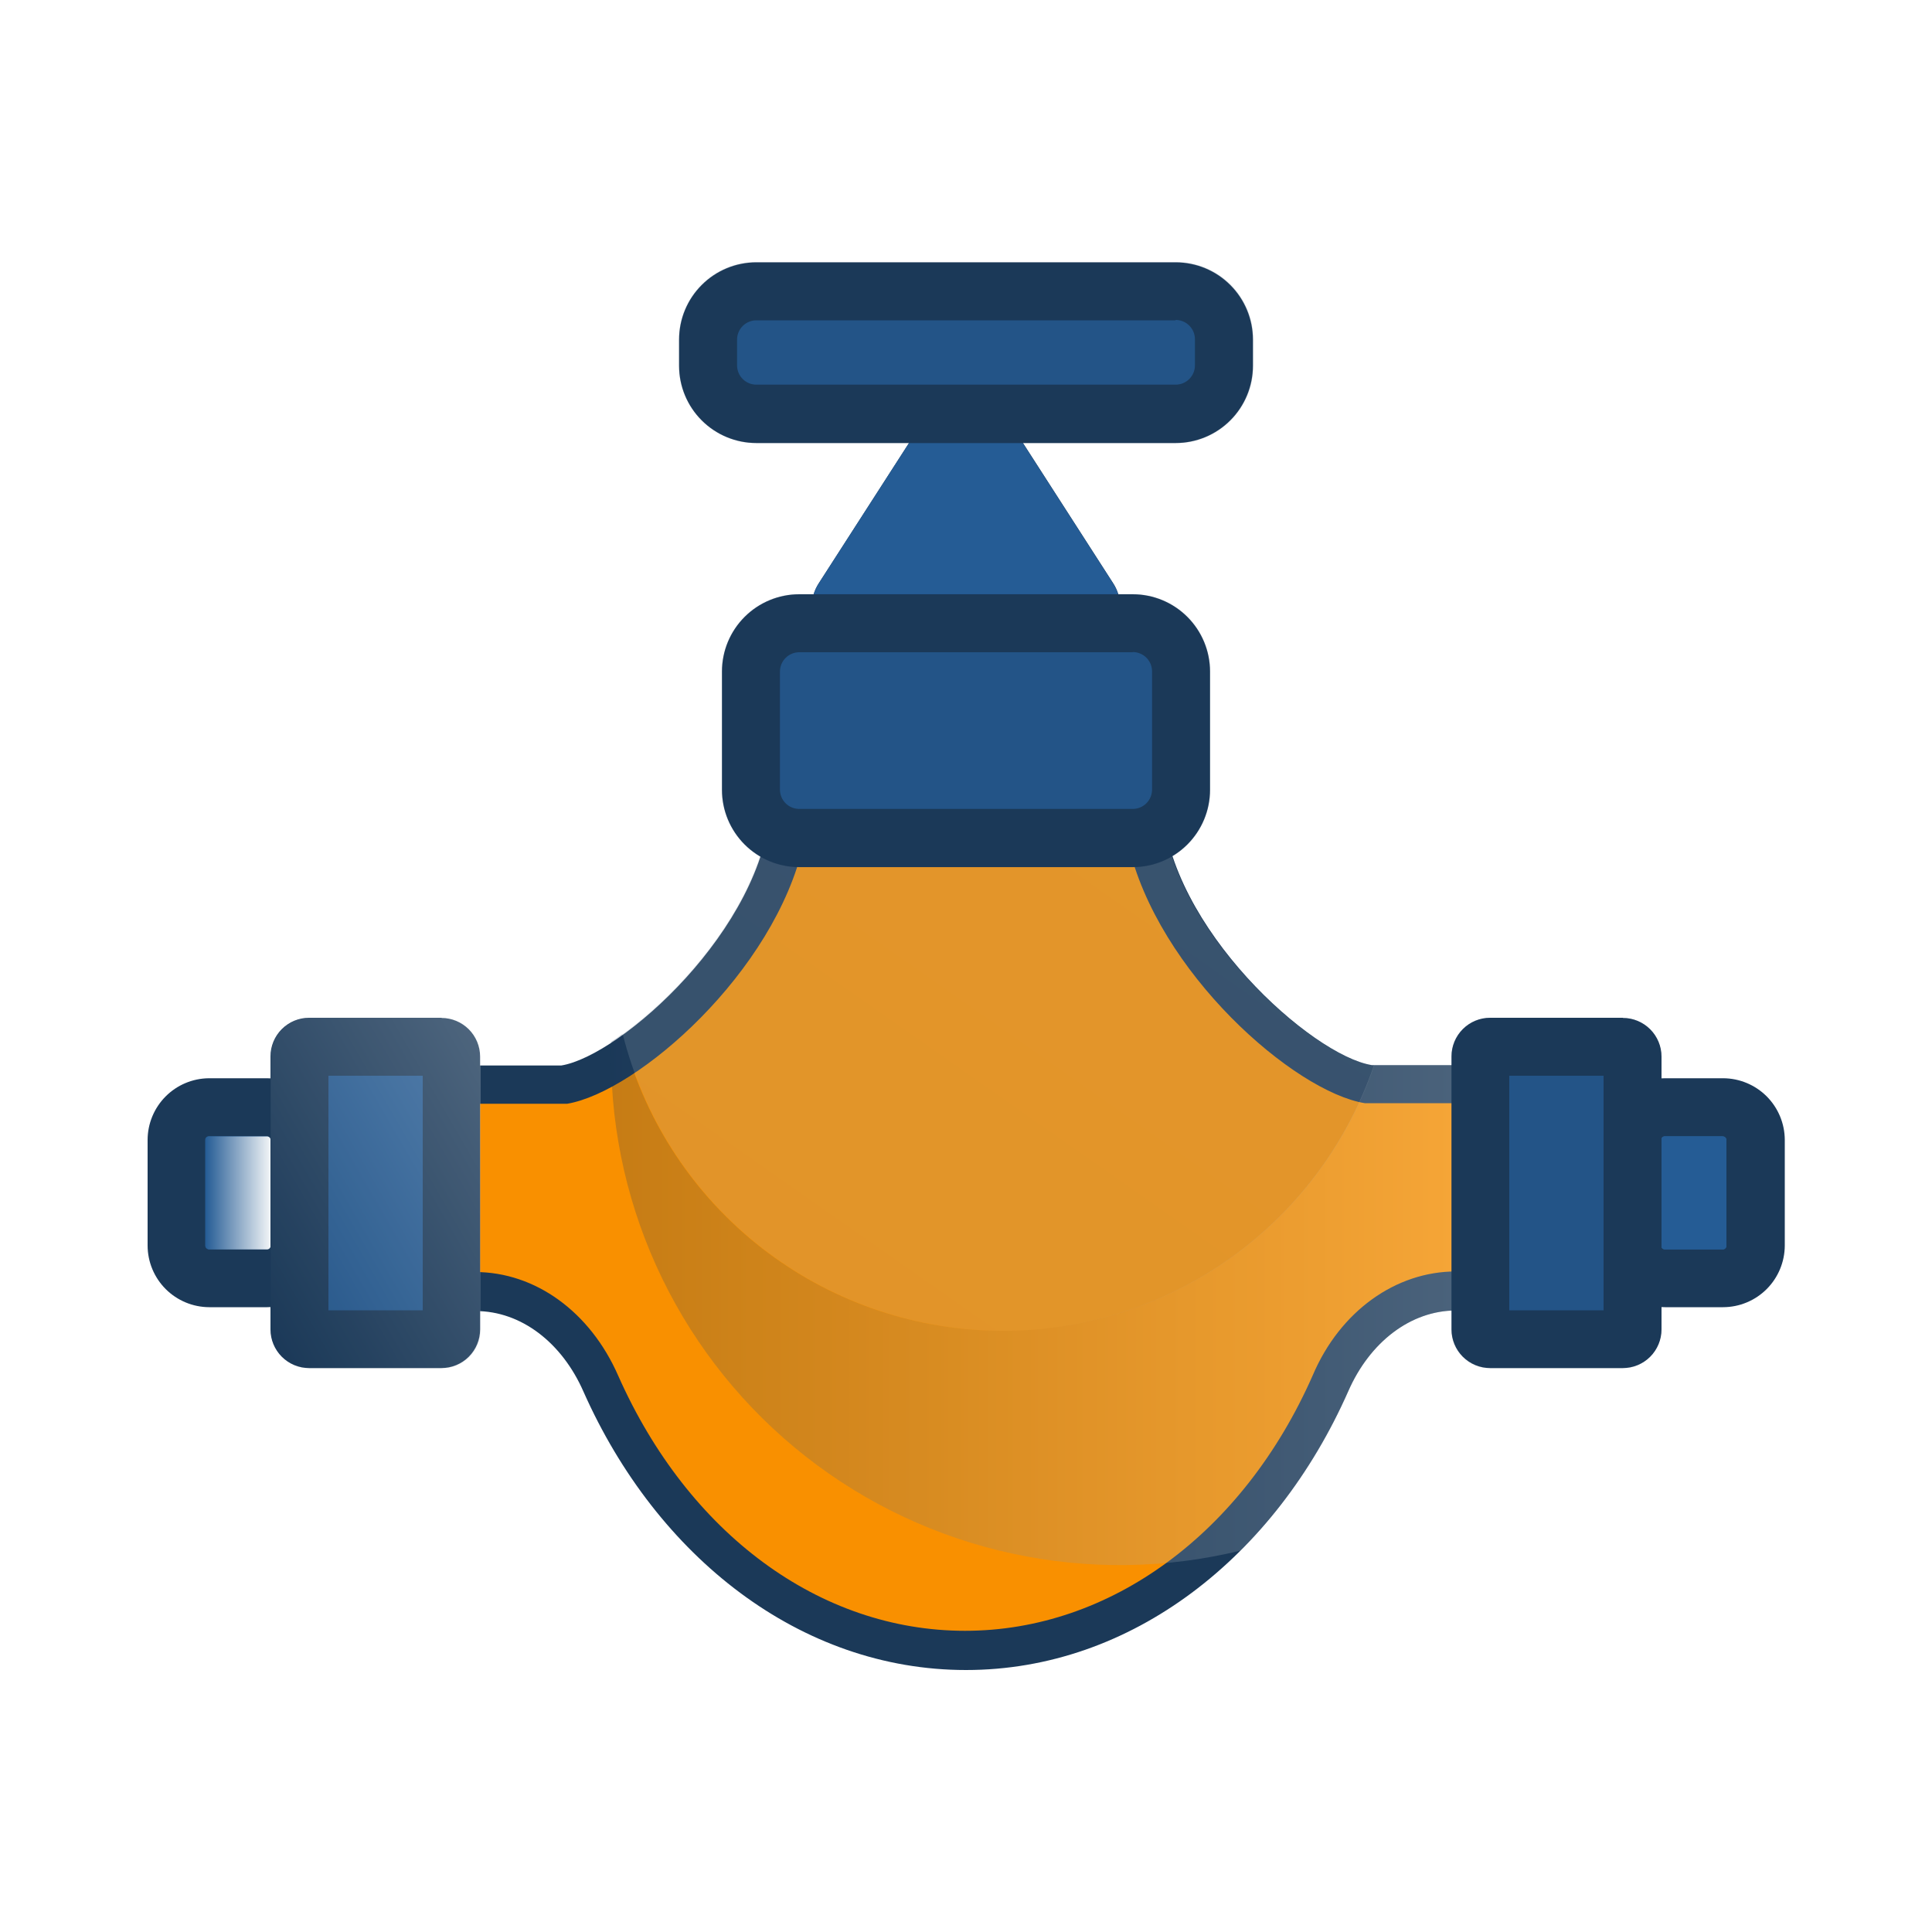
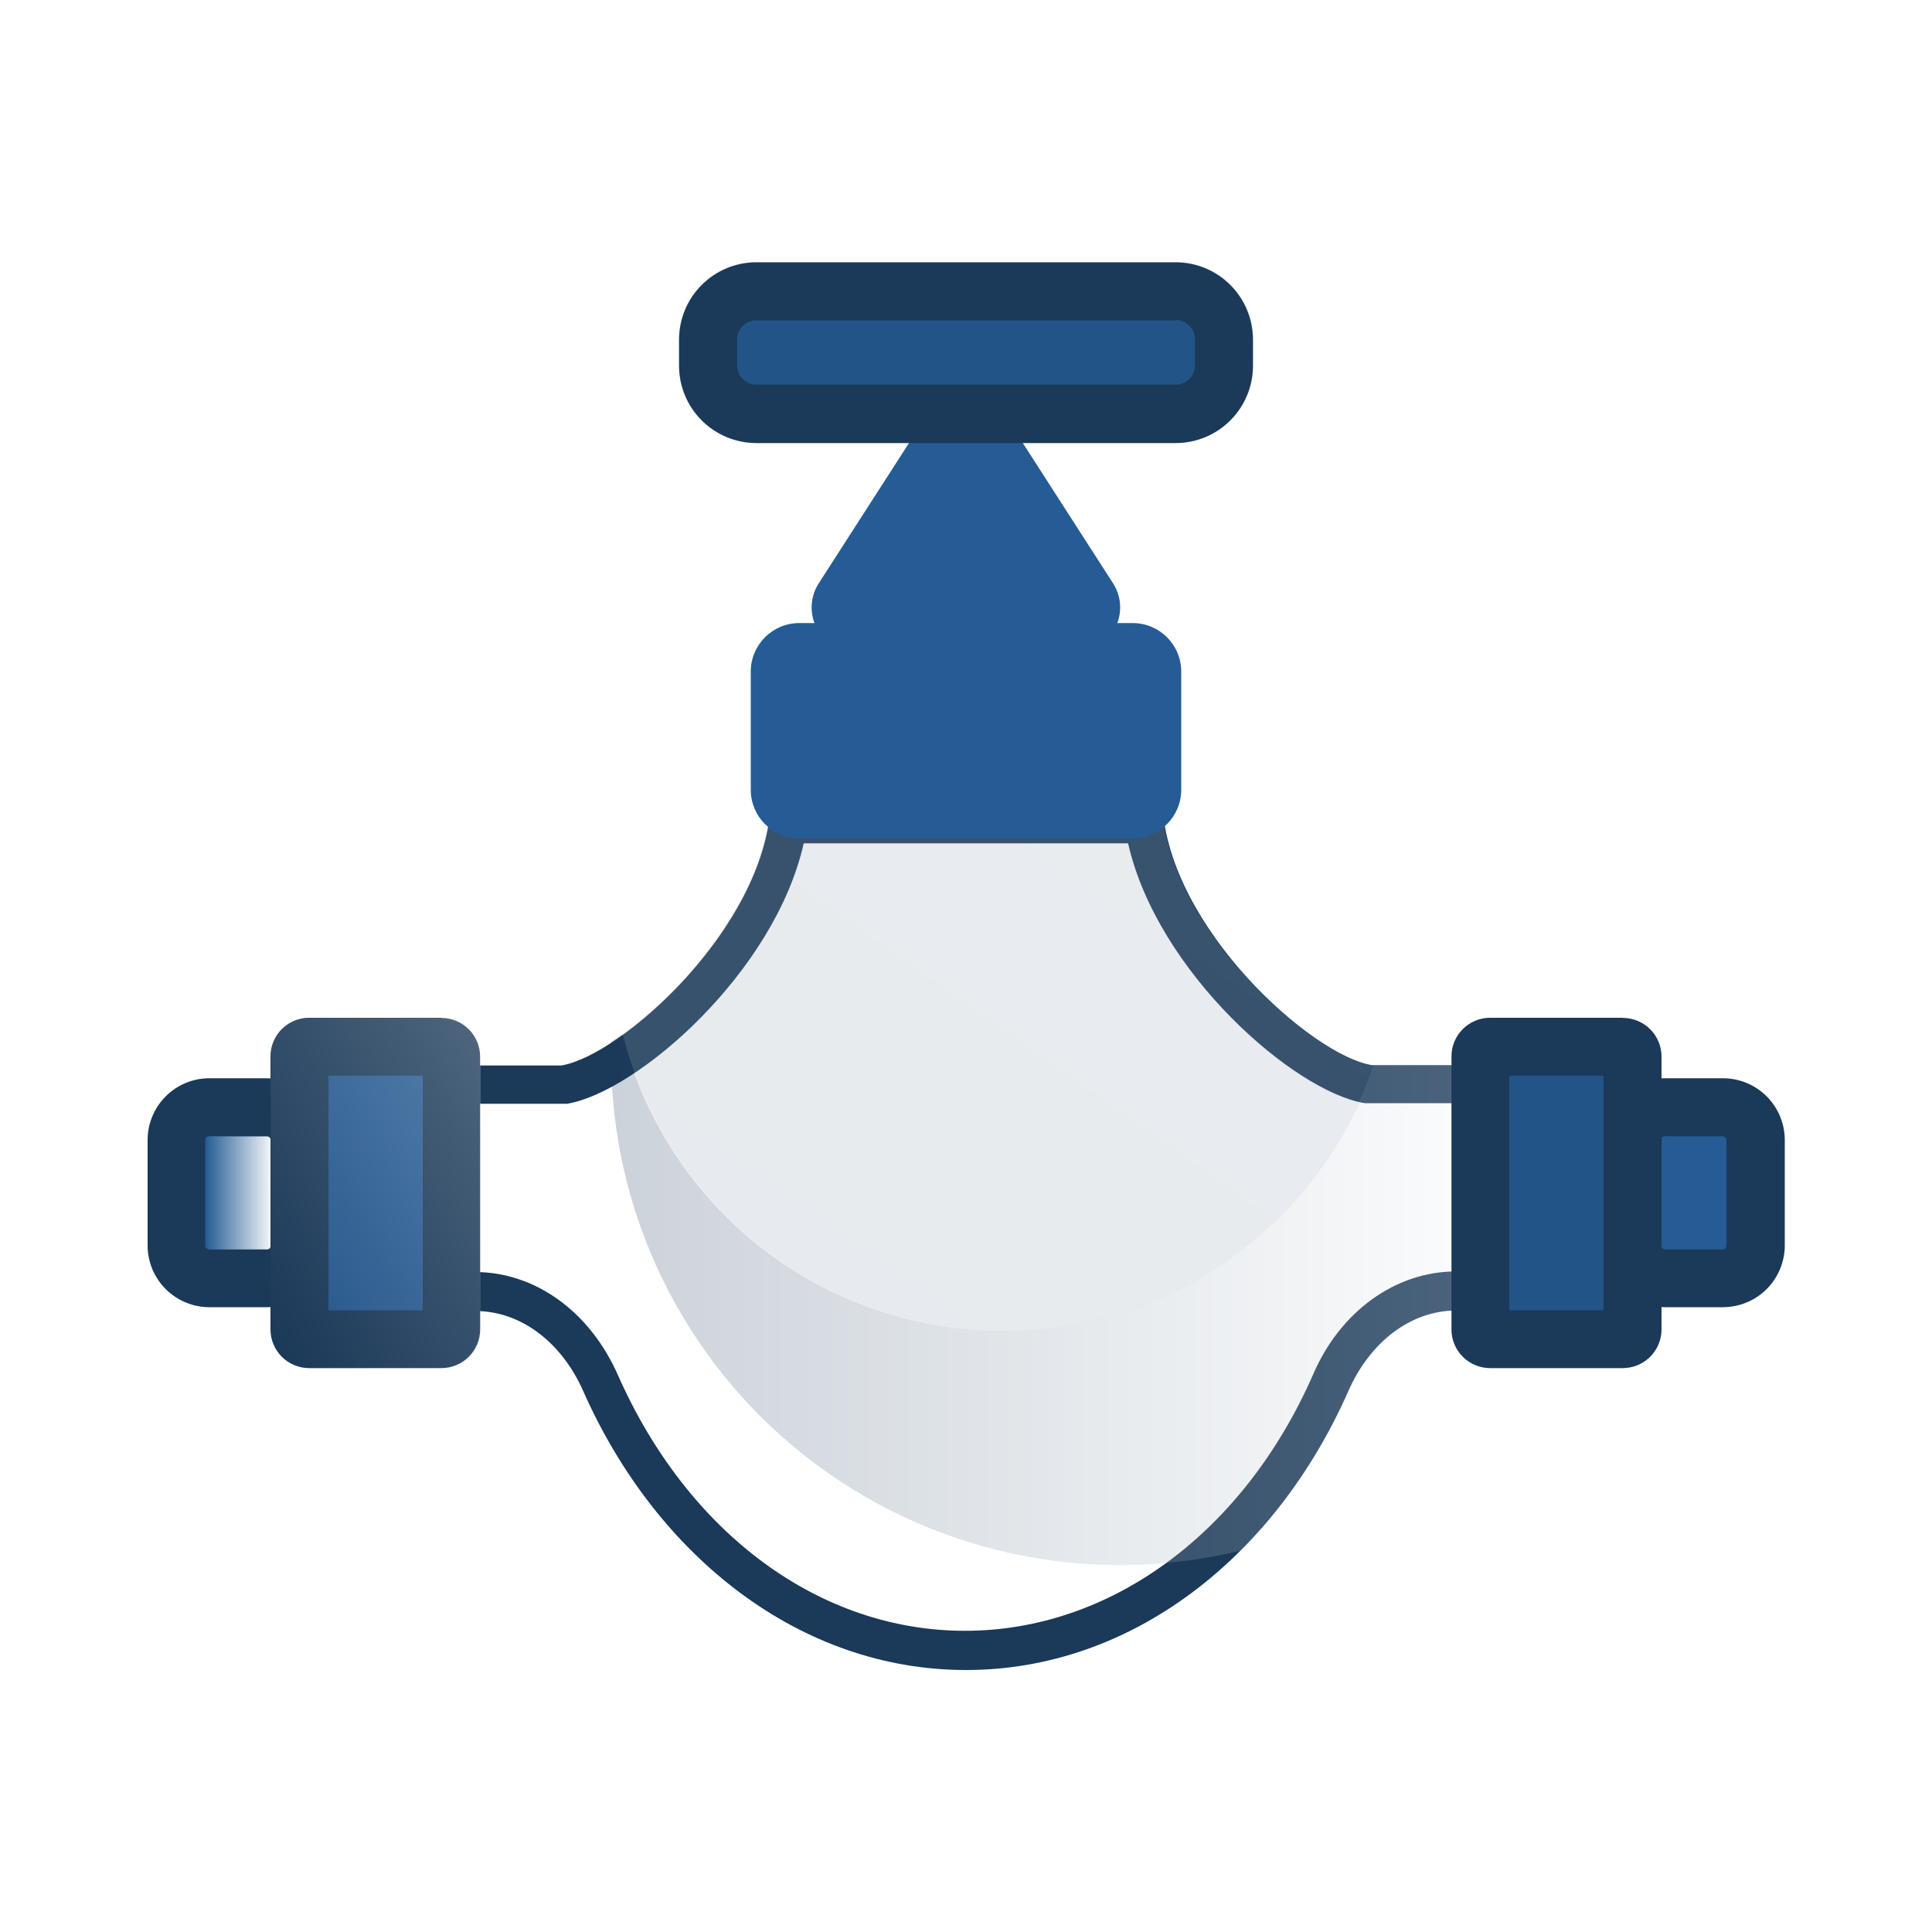
<svg xmlns="http://www.w3.org/2000/svg" width="100" height="100" viewBox="0 0 100 100" fill="none">
  <rect width="100" height="100" fill="white" />
-   <path d="M50 85.44C42.11 85.44 34.87 80.14 31.13 71.61C29.84 68.67 27.35 66.84 24.63 66.84C24.436 66.836 24.245 66.788 24.072 66.7C23.898 66.611 23.747 66.485 23.63 66.33C23.316 65.913 23.15 65.402 23.16 64.88V58.07C23.16 57.02 23.81 56.13 24.58 56.13H29.2C32.65 55.57 39.8 49.13 40.78 42.66C41.97 42.66 44.51 42.66 50 42.66C55.49 42.66 58 42.66 59.22 42.66C60.22 49.15 67.34 55.58 70.8 56.13H75.38C76.15 56.13 76.8 57.02 76.8 58.07V64.88C76.808 65.411 76.635 65.93 76.31 66.35C76.197 66.494 76.055 66.612 75.893 66.697C75.731 66.781 75.552 66.83 75.37 66.84C72.65 66.84 70.16 68.67 68.87 71.61C65.12 80.14 57.89 85.44 50 85.44Z" fill="#F99000" />
  <path d="M58.39 43.65C59.9 50.33 67 56.51 70.64 57.1H70.8H75.38C75.46 57.1 75.8 57.41 75.8 58.04V64.85C75.805 65.144 75.714 65.432 75.54 65.67C75.494 65.733 75.432 65.781 75.36 65.81C72.24 65.81 69.36 67.87 67.95 71.18C64.36 79.34 57.48 84.41 49.95 84.41C42.42 84.41 35.62 79.37 32 71.21C30.55 67.9 27.71 65.84 24.59 65.84C24.518 65.811 24.456 65.763 24.41 65.7C24.236 65.462 24.145 65.174 24.15 64.88V58.07C24.15 57.44 24.49 57.13 24.57 57.13H29.2H29.36C33 56.51 40.1 50.33 41.6 43.65H50H58.4H58.39ZM60.13 41.65C60 41.65 55.01 41.65 50.01 41.65C45.01 41.65 40.01 41.65 39.89 41.65C39.55 48.06 32.14 54.65 29.05 55.15H24.61C23.902 55.226 23.252 55.576 22.8 56.126C22.347 56.676 22.128 57.381 22.19 58.09V64.9C22.181 65.66 22.432 66.401 22.9 67C23.106 67.26 23.367 67.473 23.664 67.621C23.962 67.77 24.288 67.851 24.62 67.86C26.98 67.86 29.09 69.5 30.2 72.03C34 80.59 41.43 86.44 50 86.44C58.57 86.44 66 80.59 69.79 72C70.9 69.47 73.01 67.83 75.37 67.83C75.7 67.825 76.025 67.748 76.322 67.605C76.619 67.461 76.881 67.255 77.09 67C77.556 66.404 77.806 65.667 77.8 64.91V58.07C77.862 57.361 77.643 56.656 77.19 56.106C76.738 55.556 76.088 55.206 75.38 55.13H71C67.91 54.63 60.5 48.04 60.16 41.63L60.13 41.65Z" fill="#1B3958" />
  <g style="mix-blend-mode:screen" opacity="0.48">
    <path style="mix-blend-mode:screen" opacity="0.48" d="M77.8 58.06V64.87C77.804 65.63 77.554 66.369 77.09 66.97C76.882 67.23 76.621 67.441 76.324 67.589C76.027 67.738 75.702 67.82 75.37 67.83C73 67.83 70.9 69.47 69.79 72C68.459 75.076 66.566 77.877 64.21 80.26C60.333 81.205 56.293 81.257 52.394 80.413C48.494 79.568 44.837 77.849 41.7 75.384C38.562 72.92 36.025 69.774 34.281 66.186C32.536 62.598 31.63 58.66 31.63 54.67C31.63 54.42 31.63 54.17 31.63 53.92C31.83 53.797 32.023 53.663 32.21 53.52C33.275 57.771 35.688 61.563 39.086 64.329C42.485 67.095 46.688 68.687 51.066 68.867C55.445 69.047 59.764 67.806 63.379 65.328C66.993 62.85 69.709 59.269 71.12 55.12H75.36C76.071 55.191 76.726 55.539 77.183 56.09C77.639 56.64 77.861 57.348 77.8 58.06V58.06Z" fill="url(#paint0_linear)" />
  </g>
  <g style="mix-blend-mode:screen" opacity="0.48">
    <path style="mix-blend-mode:screen" opacity="0.48" d="M71.14 55.12C69.729 59.269 67.013 62.85 63.399 65.328C59.785 67.805 55.465 69.047 51.087 68.867C46.708 68.687 42.505 67.095 39.107 64.329C35.708 61.562 33.295 57.771 32.23 53.52C35.59 51.1 39.62 46.31 39.87 41.61C40 41.61 44.99 41.61 50 41.61C55.01 41.61 60 41.61 60.12 41.61C60.46 48.03 67.87 54.61 70.96 55.12H71.14Z" fill="url(#paint1_linear)" />
  </g>
  <path d="M13.82 57.32H10.83C9.897 57.32 9.14 58.077 9.14 59.01V64.48C9.14 65.413 9.897 66.17 10.83 66.17H13.82C14.753 66.17 15.51 65.413 15.51 64.48V59.01C15.51 58.077 14.753 57.32 13.82 57.32Z" fill="#255C95" />
  <path d="M13.82 58.82C13.867 58.822 13.911 58.842 13.944 58.875C13.978 58.909 13.997 58.953 14 59V64.47C14 64.52 13.98 64.569 13.944 64.604C13.909 64.64 13.86 64.66 13.81 64.66H10.81C10.759 64.66 10.711 64.64 10.675 64.604C10.64 64.569 10.62 64.52 10.62 64.47V59C10.62 58.95 10.64 58.901 10.675 58.866C10.711 58.83 10.759 58.81 10.81 58.81H13.81L13.82 58.82ZM13.81 55.81H10.81C9.968 55.818 9.163 56.157 8.57 56.754C7.977 57.351 7.642 58.158 7.64 59V64.47C7.642 65.315 7.979 66.125 8.577 66.723C9.175 67.32 9.985 67.657 10.83 67.66H13.83C14.67 67.652 15.473 67.314 16.066 66.719C16.659 66.124 16.995 65.32 17 64.48V59C16.997 58.155 16.66 57.345 16.063 56.747C15.465 56.15 14.655 55.813 13.81 55.81V55.81Z" fill="#1B3958" />
  <path d="M89.17 57.32H86.18C85.246 57.32 84.49 58.077 84.49 59.01V64.48C84.49 65.413 85.246 66.17 86.18 66.17H89.17C90.103 66.17 90.86 65.413 90.86 64.48V59.01C90.86 58.077 90.103 57.32 89.17 57.32Z" fill="#255C95" />
  <path d="M89.17 58.82C89.22 58.82 89.269 58.84 89.304 58.876C89.34 58.911 89.36 58.96 89.36 59.01V64.48C89.36 64.53 89.34 64.579 89.304 64.614C89.269 64.65 89.22 64.67 89.17 64.67H86.17C86.119 64.67 86.071 64.65 86.035 64.614C86 64.579 85.98 64.53 85.98 64.48V59C85.98 58.95 86 58.901 86.035 58.866C86.071 58.83 86.119 58.81 86.17 58.81H89.17V58.82ZM89.17 55.81H86.17C85.328 55.818 84.523 56.157 83.93 56.754C83.337 57.351 83.002 58.158 83 59V64.47C83.002 65.315 83.339 66.125 83.937 66.723C84.535 67.32 85.345 67.657 86.19 67.66H89.19C90.035 67.657 90.845 67.32 91.443 66.723C92.04 66.125 92.377 65.315 92.38 64.47V59C92.377 58.155 92.04 57.345 91.443 56.747C90.845 56.15 90.035 55.813 89.19 55.81H89.17Z" fill="#1B3958" />
  <path d="M44.32 32.23C44.177 32.229 44.036 32.19 43.914 32.117C43.791 32.043 43.69 31.938 43.622 31.813C43.553 31.687 43.52 31.546 43.525 31.402C43.53 31.26 43.573 31.121 43.65 31L49.33 22.18C49.402 22.066 49.502 21.973 49.62 21.908C49.738 21.843 49.87 21.809 50.005 21.809C50.139 21.809 50.272 21.843 50.39 21.908C50.508 21.973 50.607 22.066 50.68 22.18L56.35 31C56.426 31.121 56.47 31.26 56.474 31.402C56.479 31.546 56.446 31.687 56.377 31.813C56.309 31.938 56.208 32.043 56.086 32.117C55.963 32.19 55.823 32.229 55.68 32.23H44.32Z" fill="#255C95" />
-   <path d="M50 23.91L54.4 30.74H45.6L50 23.89V23.91ZM50 20.3C49.613 20.298 49.232 20.394 48.893 20.579C48.553 20.765 48.267 21.033 48.06 21.36L42.38 30.19C42.154 30.538 42.028 30.94 42.012 31.354C41.997 31.769 42.093 32.179 42.292 32.543C42.491 32.907 42.784 33.21 43.141 33.421C43.498 33.631 43.905 33.742 44.32 33.74H55.68C56.094 33.742 56.502 33.631 56.858 33.421C57.215 33.21 57.509 32.907 57.707 32.543C57.906 32.179 58.003 31.769 57.987 31.354C57.972 30.94 57.845 30.538 57.62 30.19L51.94 21.36C51.733 21.033 51.446 20.765 51.107 20.579C50.767 20.394 50.386 20.298 50 20.3Z" fill="#1B3958" />
  <g style="mix-blend-mode:screen">
    <path style="mix-blend-mode:screen" d="M13.82 58.82H10.83C10.725 58.82 10.64 58.905 10.64 59.01V64.48C10.64 64.585 10.725 64.67 10.83 64.67H13.82C13.925 64.67 14.01 64.585 14.01 64.48V59.01C14.01 58.905 13.925 58.82 13.82 58.82Z" fill="url(#paint2_linear)" />
  </g>
  <g style="mix-blend-mode:screen">
-     <path style="mix-blend-mode:screen" d="M89.17 58.82H86.18C86.075 58.82 85.99 58.905 85.99 59.01V64.48C85.99 64.585 86.075 64.67 86.18 64.67H89.17C89.275 64.67 89.36 64.585 89.36 64.48V59.01C89.36 58.905 89.275 58.82 89.17 58.82Z" fill="url(#paint3_linear)" />
-   </g>
+     </g>
  <g style="mix-blend-mode:screen">
    <path style="mix-blend-mode:screen" d="M48.06 21.36L42.38 30.19C42.154 30.538 42.028 30.94 42.012 31.354C41.997 31.769 42.093 32.179 42.292 32.543C42.491 32.907 42.784 33.21 43.141 33.421C43.498 33.631 43.905 33.742 44.32 33.74H55.67C56.084 33.742 56.492 33.631 56.848 33.421C57.205 33.21 57.499 32.907 57.697 32.543C57.896 32.179 57.993 31.769 57.977 31.354C57.962 30.94 57.835 30.538 57.61 30.19L51.93 21.36C51.721 21.036 51.435 20.769 51.097 20.585C50.759 20.4 50.38 20.303 49.995 20.303C49.61 20.303 49.23 20.4 48.892 20.585C48.554 20.769 48.268 21.036 48.06 21.36V21.36Z" fill="url(#paint4_linear)" />
  </g>
  <path d="M60.86 15.06H39.15C37.764 15.06 36.64 16.184 36.64 17.57V18.93C36.64 20.316 37.764 21.44 39.15 21.44H60.86C62.246 21.44 63.37 20.316 63.37 18.93V17.57C63.37 16.184 62.246 15.06 60.86 15.06Z" fill="#255C95" />
  <path d="M60.85 16.56C61.115 16.56 61.37 16.665 61.557 16.853C61.745 17.04 61.85 17.295 61.85 17.56V18.91C61.85 19.175 61.745 19.43 61.557 19.617C61.37 19.805 61.115 19.91 60.85 19.91H39.15C38.885 19.91 38.63 19.805 38.443 19.617C38.255 19.43 38.15 19.175 38.15 18.91V17.58C38.15 17.315 38.255 17.06 38.443 16.873C38.63 16.685 38.885 16.58 39.15 16.58H60.85V16.56ZM60.85 13.58H39.15C38.089 13.58 37.072 14.001 36.322 14.752C35.571 15.502 35.15 16.519 35.15 17.58V18.93C35.15 19.991 35.571 21.008 36.322 21.758C37.072 22.509 38.089 22.93 39.15 22.93H60.85C61.911 22.93 62.928 22.509 63.678 21.758C64.428 21.008 64.85 19.991 64.85 18.93V17.58C64.85 16.519 64.428 15.502 63.678 14.752C62.928 14.001 61.911 13.58 60.85 13.58V13.58Z" fill="#1B3958" />
  <path d="M22.87 54.18H16.02C15.738 54.18 15.51 54.408 15.51 54.69V68.81C15.51 69.092 15.738 69.32 16.02 69.32H22.87C23.152 69.32 23.38 69.092 23.38 68.81V54.69C23.38 54.408 23.152 54.18 22.87 54.18Z" fill="#255C95" />
  <path d="M21.88 55.68V67.82H17V55.68H21.87H21.88ZM22.87 52.68H16C15.47 52.68 14.961 52.891 14.586 53.266C14.211 53.641 14 54.15 14 54.68V68.81C14 69.34 14.211 69.849 14.586 70.224C14.961 70.599 15.47 70.81 16 70.81H22.85C23.38 70.81 23.889 70.599 24.264 70.224C24.639 69.849 24.85 69.34 24.85 68.81V54.69C24.85 54.16 24.639 53.651 24.264 53.276C23.889 52.901 23.38 52.69 22.85 52.69L22.87 52.68Z" fill="#1B3958" />
  <g style="mix-blend-mode:multiply" opacity="0.48">
    <path style="mix-blend-mode:multiply" opacity="0.48" d="M22.87 52.68H16.02C14.91 52.68 14.01 53.58 14.01 54.69V68.81C14.01 69.92 14.91 70.82 16.02 70.82H22.87C23.98 70.82 24.88 69.92 24.88 68.81V54.69C24.88 53.58 23.98 52.68 22.87 52.68Z" fill="url(#paint5_linear)" />
  </g>
  <path d="M83.98 54.18H77.13C76.848 54.18 76.62 54.408 76.62 54.69V68.81C76.62 69.092 76.848 69.32 77.13 69.32H83.98C84.261 69.32 84.49 69.092 84.49 68.81V54.69C84.49 54.408 84.261 54.18 83.98 54.18Z" fill="#255C95" />
  <path d="M83 55.68V67.82H78.12V55.68H83ZM84 52.68H77.13C76.599 52.68 76.091 52.891 75.716 53.266C75.341 53.641 75.13 54.15 75.13 54.68V68.81C75.13 69.34 75.341 69.849 75.716 70.224C76.091 70.599 76.599 70.81 77.13 70.81H84C84.53 70.81 85.039 70.599 85.414 70.224C85.789 69.849 86 69.34 86 68.81V54.69C86 54.16 85.789 53.651 85.414 53.276C85.039 52.901 84.53 52.69 84 52.69V52.68Z" fill="#1B3958" />
  <path d="M58.63 32.25H41.37C39.983 32.25 38.86 33.374 38.86 34.76V40.88C38.86 42.266 39.983 43.39 41.37 43.39H58.63C60.016 43.39 61.14 42.266 61.14 40.88V34.76C61.14 33.374 60.016 32.25 58.63 32.25Z" fill="#255C95" />
-   <path d="M58.63 33.75C58.895 33.75 59.149 33.855 59.337 34.043C59.525 34.23 59.63 34.485 59.63 34.75V40.87C59.63 41.135 59.525 41.39 59.337 41.577C59.149 41.765 58.895 41.87 58.63 41.87H41.37C41.105 41.87 40.85 41.765 40.663 41.577C40.475 41.39 40.37 41.135 40.37 40.87V34.76C40.37 34.495 40.475 34.24 40.663 34.053C40.85 33.865 41.105 33.76 41.37 33.76H58.63V33.75ZM58.63 30.76H41.37C40.309 30.76 39.292 31.181 38.541 31.932C37.791 32.682 37.37 33.699 37.37 34.76V40.88C37.37 41.941 37.791 42.958 38.541 43.709C39.292 44.459 40.309 44.88 41.37 44.88H58.63C59.691 44.88 60.708 44.459 61.458 43.709C62.208 42.958 62.63 41.941 62.63 40.88V34.76C62.63 33.699 62.208 32.682 61.458 31.932C60.708 31.181 59.691 30.76 58.63 30.76Z" fill="#1B3958" />
  <g style="mix-blend-mode:multiply" opacity="0.48">
    <path style="mix-blend-mode:multiply" opacity="0.48" d="M60.86 13.56H39.15C36.935 13.56 35.14 15.355 35.14 17.57V18.93C35.14 21.145 36.935 22.94 39.15 22.94H60.86C63.075 22.94 64.87 21.145 64.87 18.93V17.57C64.87 15.355 63.075 13.56 60.86 13.56Z" fill="url(#paint6_linear)" />
  </g>
  <g style="mix-blend-mode:multiply" opacity="0.48">
-     <path style="mix-blend-mode:multiply" opacity="0.48" d="M58.63 30.75H41.37C39.155 30.75 37.36 32.545 37.36 34.76V40.88C37.36 43.095 39.155 44.89 41.37 44.89H58.63C60.844 44.89 62.64 43.095 62.64 40.88V34.76C62.64 32.545 60.844 30.75 58.63 30.75Z" fill="url(#paint7_linear)" />
-   </g>
+     </g>
  <g style="mix-blend-mode:multiply" opacity="0.48">
    <path style="mix-blend-mode:multiply" opacity="0.48" d="M83.98 52.68H77.13C76.02 52.68 75.12 53.58 75.12 54.69V68.81C75.12 69.92 76.02 70.82 77.13 70.82H83.98C85.09 70.82 85.99 69.92 85.99 68.81V54.69C85.99 53.58 85.09 52.68 83.98 52.68Z" fill="url(#paint8_linear)" />
  </g>
  <defs>
    <linearGradient id="paint0_linear" x1="31.63" y1="67.27" x2="77.8" y2="67.27" gradientUnits="userSpaceOnUse">
      <stop stop-color="#1B3958" />
      <stop offset="1" stop-color="#F2F5F7" />
    </linearGradient>
    <linearGradient id="paint1_linear" x1="1588.24" y1="1824.26" x2="2150.76" y2="1021.77" gradientUnits="userSpaceOnUse">
      <stop stop-color="#1B3958" />
      <stop offset="1" stop-color="#F2F5F7" />
    </linearGradient>
    <linearGradient id="paint2_linear" x1="10.64" y1="61.75" x2="14.01" y2="61.75" gradientUnits="userSpaceOnUse">
      <stop stop-color="#255C95" />
      <stop offset="1" stop-color="#F2F5F7" />
    </linearGradient>
    <linearGradient id="paint3_linear" x1="375.776" y1="420.058" x2="387.133" y2="420.058" gradientUnits="userSpaceOnUse">
      <stop stop-color="#255C95" />
      <stop offset="1" stop-color="#F2F5F7" />
    </linearGradient>
    <linearGradient id="paint4_linear" x1="713.015" y1="383.364" x2="967.875" y2="383.364" gradientUnits="userSpaceOnUse">
      <stop stop-color="#255C95" />
      <stop offset="1" stop-color="#F2F5F7" />
    </linearGradient>
    <linearGradient id="paint5_linear" x1="12.08" y1="66" x2="26.81" y2="57.49" gradientUnits="userSpaceOnUse">
      <stop stop-color="#1B3958" />
      <stop offset="0.24" stop-color="#4A637B" />
      <stop offset="0.78" stop-color="#C1CAD3" />
      <stop offset="1" stop-color="#F2F5F7" />
    </linearGradient>
    <linearGradient id="paint6_linear" x1="1265.96" y1="265.413" x2="1358.55" y2="-28.047" gradientUnits="userSpaceOnUse">
      <stop stop-color="#1B3958" />
      <stop offset="1" stop-color="#F2F5F7" />
    </linearGradient>
    <linearGradient id="paint7_linear" x1="1081.93" y1="442.79" x2="1291.09" y2="816.738" gradientUnits="userSpaceOnUse">
      <stop stop-color="#1B3958" />
      <stop offset="1" stop-color="#F2F5F7" />
    </linearGradient>
    <linearGradient id="paint8_linear" x1="870.695" y1="1249.92" x2="1061.4" y2="1183.9" gradientUnits="userSpaceOnUse">
      <stop stop-color="#1B3958" />
      <stop offset="0.24" stop-color="#4A637B" />
      <stop offset="0.78" stop-color="#C1CAD3" />
      <stop offset="1" stop-color="#F2F5F7" />
    </linearGradient>
  </defs>
</svg>